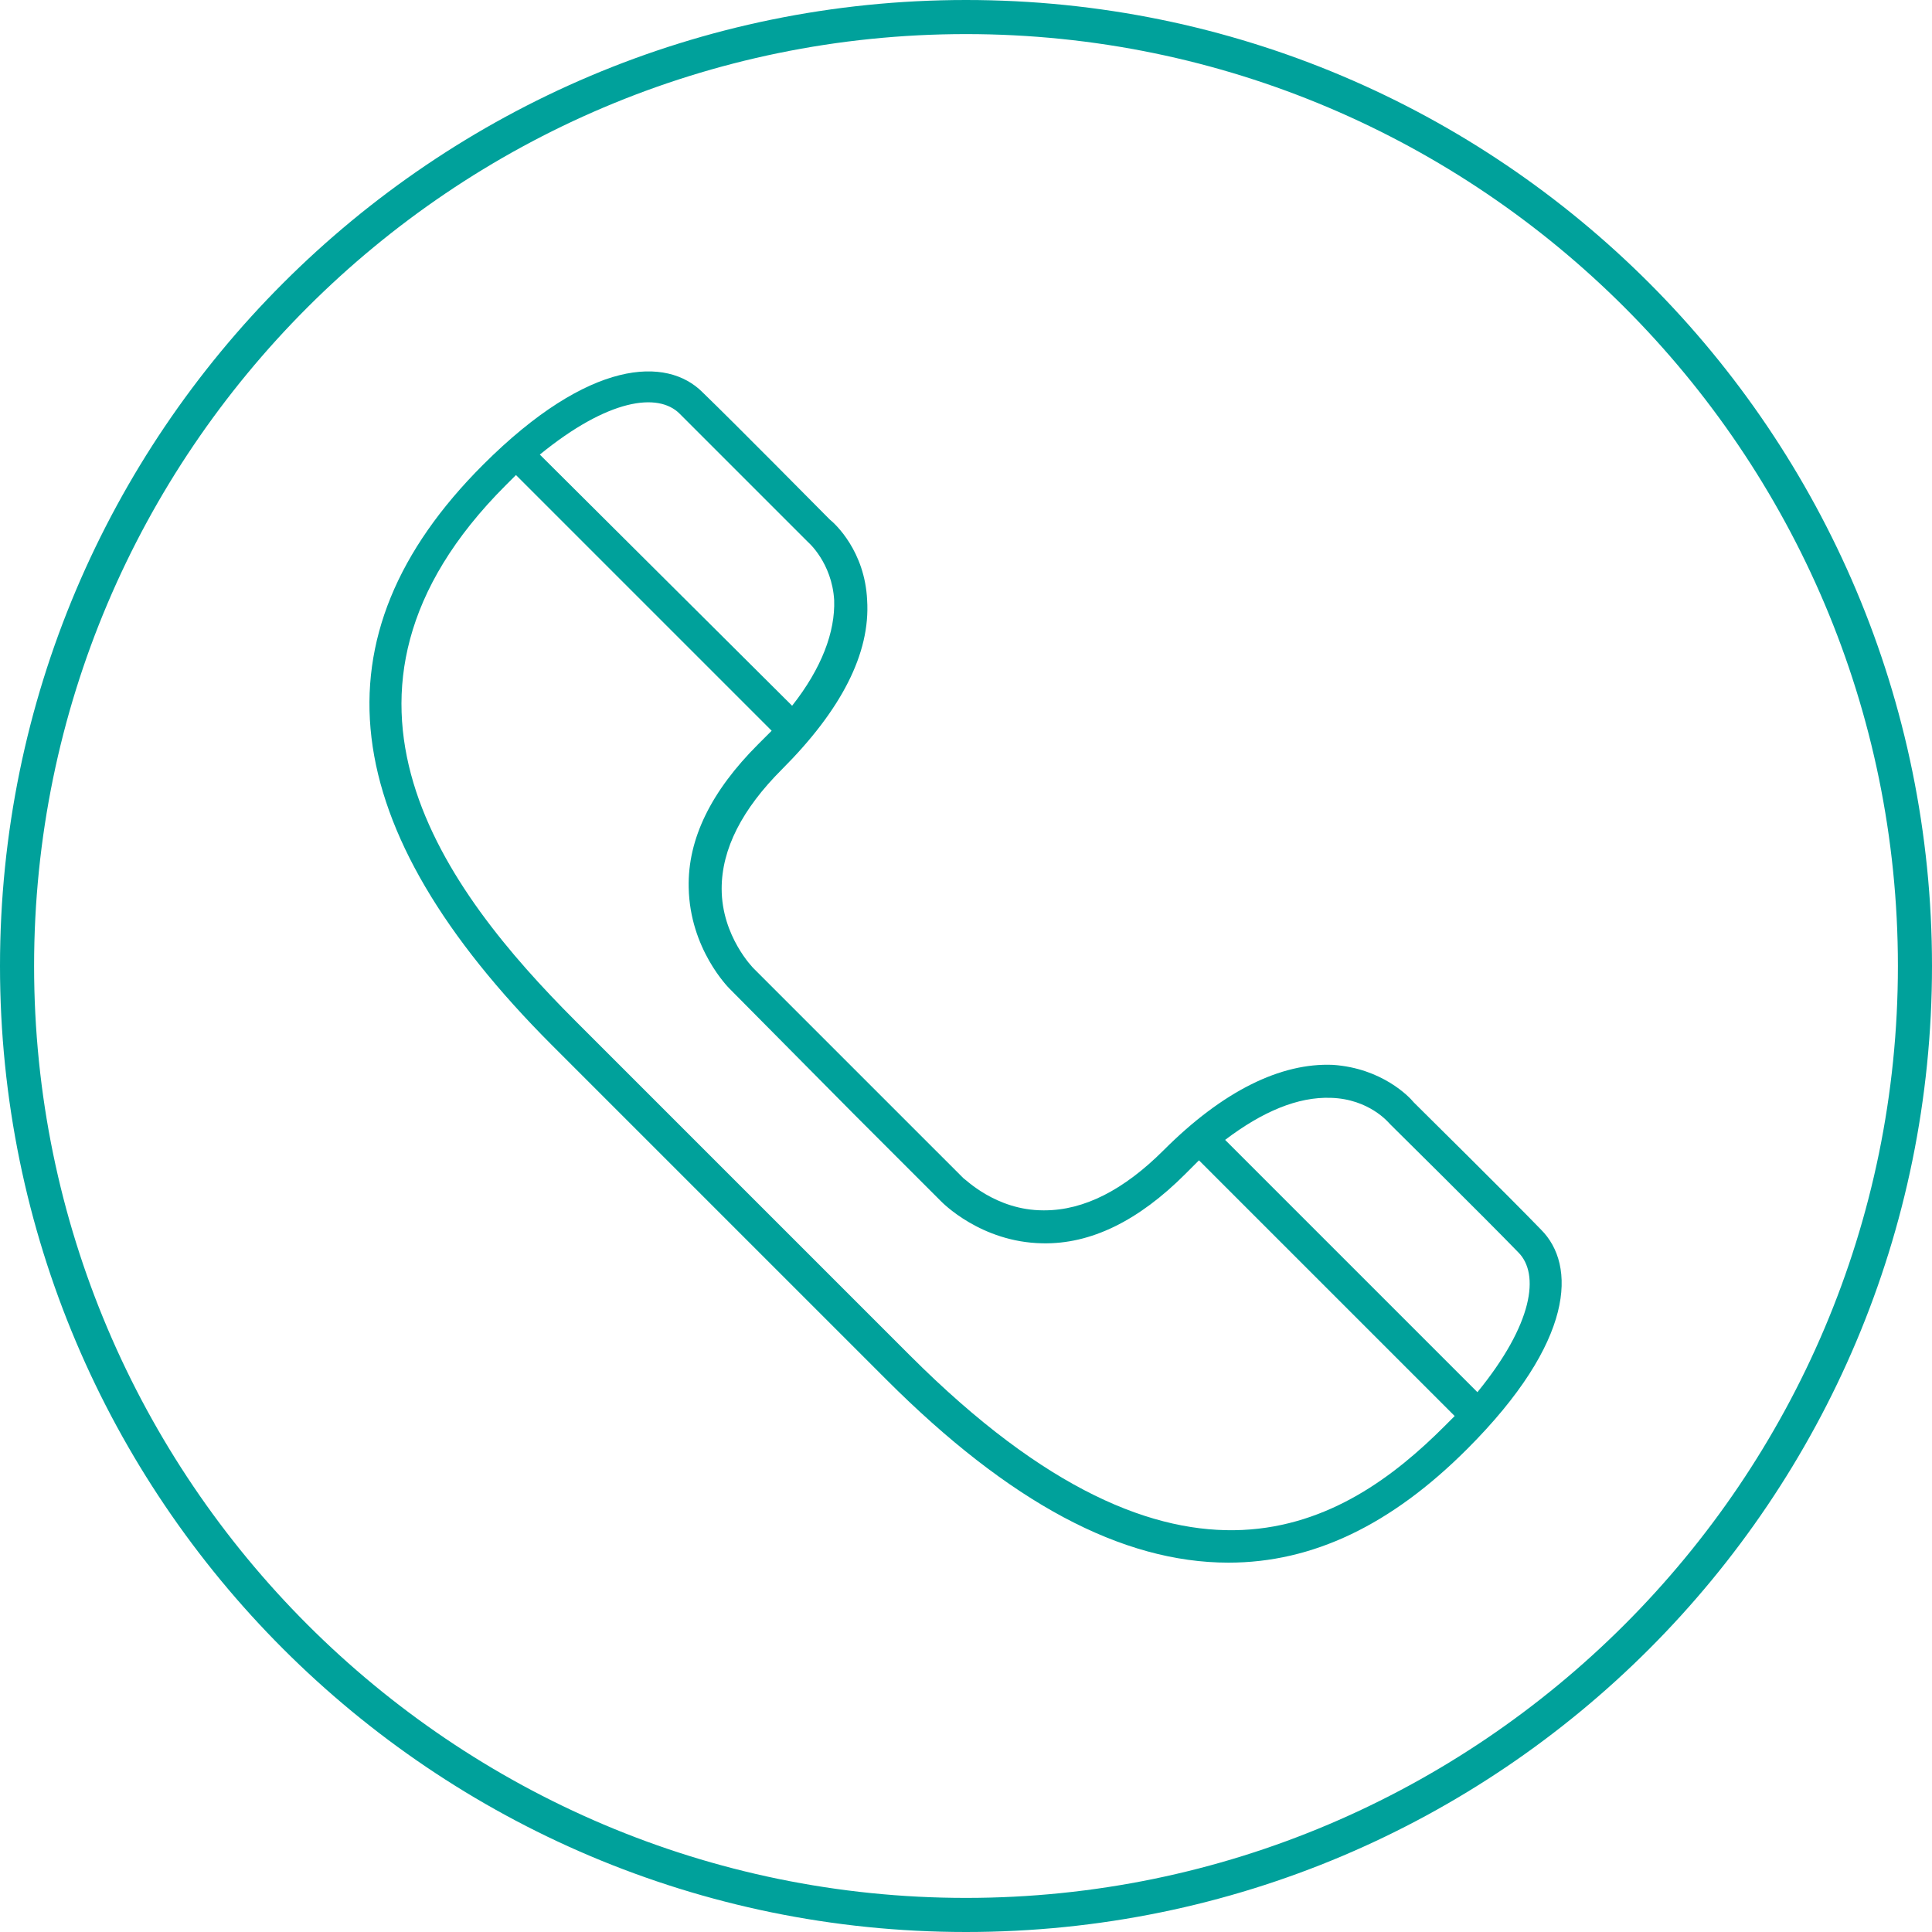
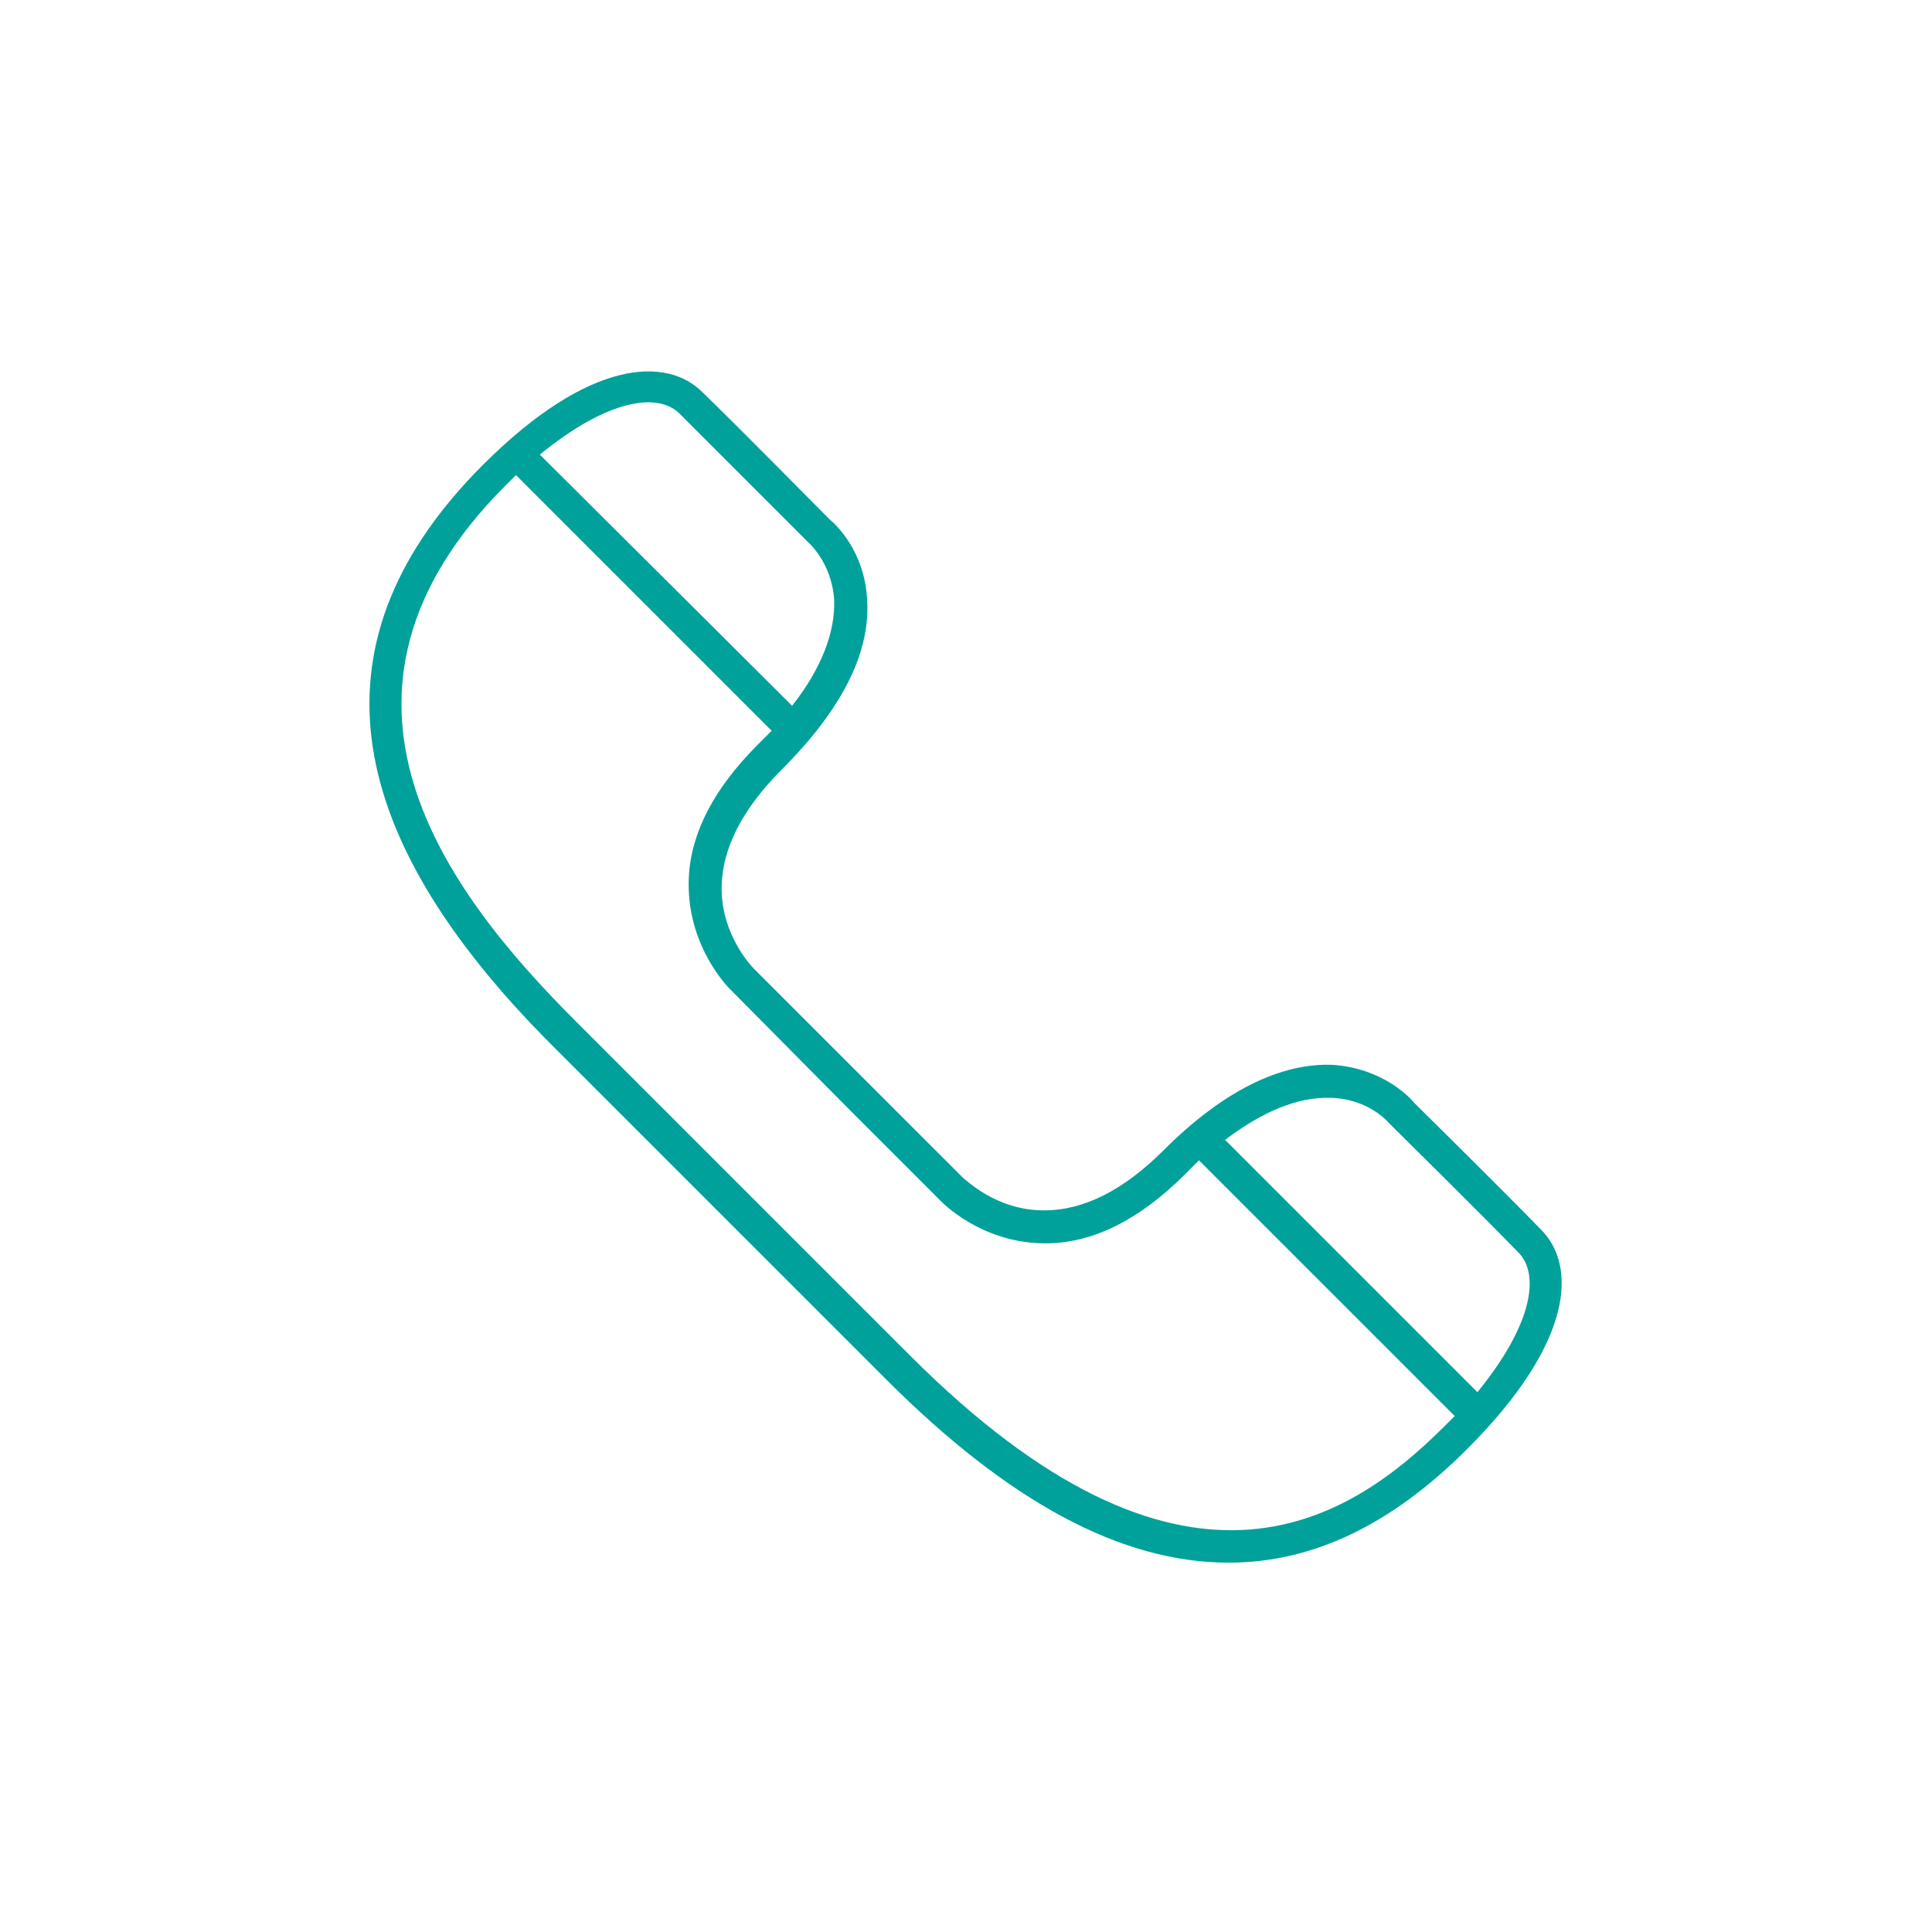
<svg xmlns="http://www.w3.org/2000/svg" version="1.1" id="Layer_1" x="0px" y="0px" viewBox="0 0 170 170" enable-background="new 0 0 170 170" xml:space="preserve">
  <g>
    <g>
-       <path fill="#00A19B" d="M85,3c45.2,0,82,36.8,82,82s-36.8,82-82,82S3,130.2,3,85S39.8,3,85,3 M85,0C38.1,0,0,38.1,0,85    s38.1,85,85,85c47,0,85-38.1,85-85S132,0,85,0L85,0z" />
      <path fill="#00A19B" d="M135.6,108.2c-2.8-2.9-10.6-10.6-11.2-11.2c-0.4-0.5-2.8-3-7.1-3.3c-4.6-0.2-9.7,2.3-14.9,7.5    c-3.5,3.5-7,5.3-10.5,5.3c0,0,0,0-0.1,0c-4.2,0-6.9-2.8-7-2.8L74,92.9c0,0,0,0,0,0l-7.7-7.7c0,0-2.8-2.8-2.8-7    c0-3.5,1.8-7,5.3-10.5c5.2-5.2,7.8-10.2,7.5-14.9c-0.2-4.3-2.8-6.7-3.3-7.1c-0.6-0.6-8.3-8.4-11.2-11.2c-3.1-3.1-9.9-3-19.3,6.4    c-15.1,15.1-13.1,31.9,6.1,51.1l15.5,15.5c0,0,0.1,0.1,0.1,0.1l0.6,0.6l0,0l13.2,13.2c10.8,10.8,20.7,16.1,30.1,16.1    c7.4,0,14.3-3.3,21-10C138.6,118,138.7,111.3,135.6,108.2z M59.8,36.4c3,3,11.2,11.2,11.2,11.2c0,0,0.1,0.1,0.1,0.1    c0,0,2.1,1.8,2.3,5.1c0.1,2.8-1.1,6-3.7,9.3L47.5,40C53.5,35.1,57.9,34.5,59.8,36.4z M80.1,119.3c-6.8-6.8-10.9-10.9-13.3-13.3    l-1.5-1.5c-0.1-0.1-0.2-0.2-0.3-0.3c-0.9-0.9-1.2-1.2-1.2-1.2l0,0c-2.4-2.4-6.5-6.5-13.2-13.2c-11.4-11.4-24.5-28.7-6.1-47.1    c0.3-0.3,0.6-0.6,0.9-0.9l22.5,22.5c-0.4,0.4-0.8,0.8-1.2,1.2c-4.1,4.1-6.2,8.3-6.1,12.6c0.1,5.4,3.5,8.8,3.6,8.9L75.1,98    c0,0,0,0,0,0l7.7,7.7c0.1,0.1,3.5,3.6,8.9,3.7c4.3,0.1,8.5-2,12.6-6.1c0.4-0.4,0.8-0.8,1.2-1.2l22.5,22.5    c-0.3,0.3-0.6,0.6-0.9,0.9C118.4,134.2,104,143.2,80.1,119.3z M130,122.5l-22.2-22.2c3.3-2.5,6.4-3.8,9.3-3.7    c3.4,0.1,5.1,2.2,5.2,2.3c0,0,0.1,0.1,0.1,0.1c0,0,8.3,8.2,11.2,11.2C135.5,112.1,134.9,116.5,130,122.5z" />
    </g>
  </g>
</svg>